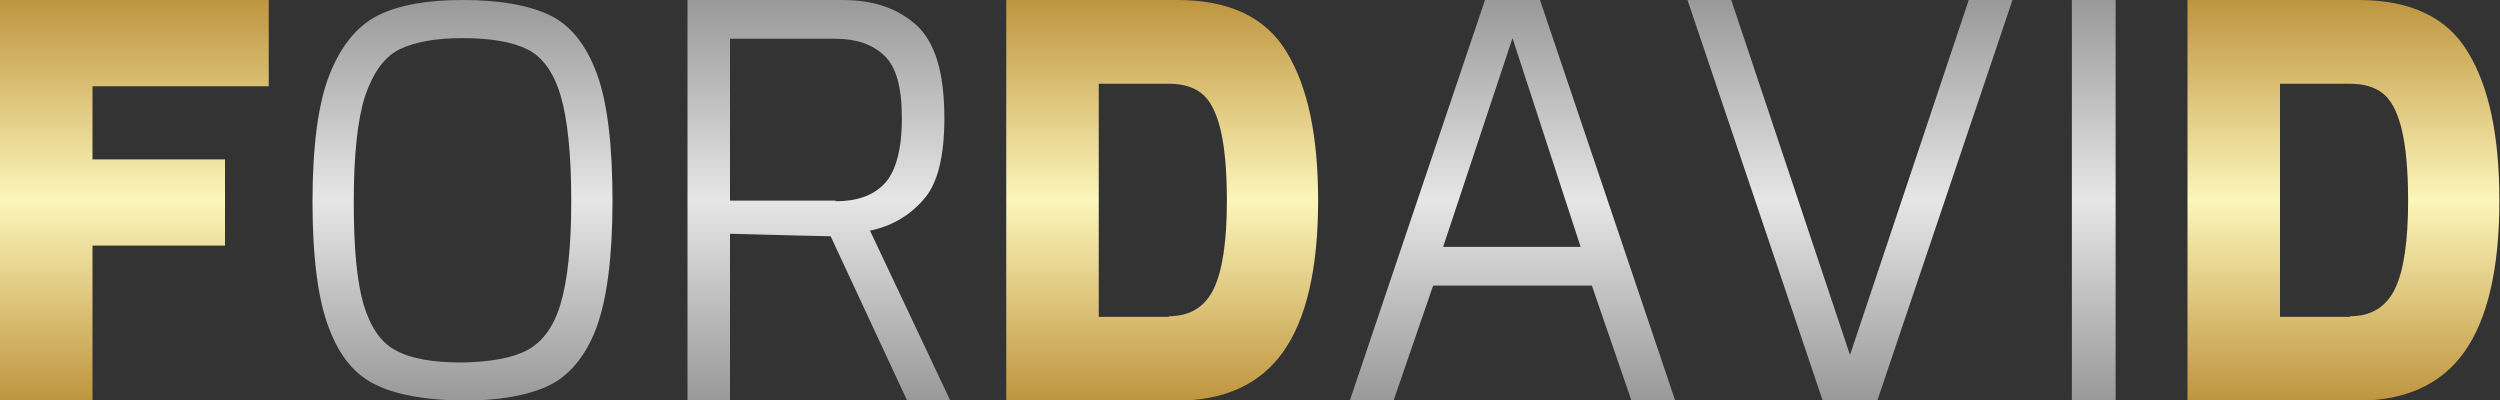
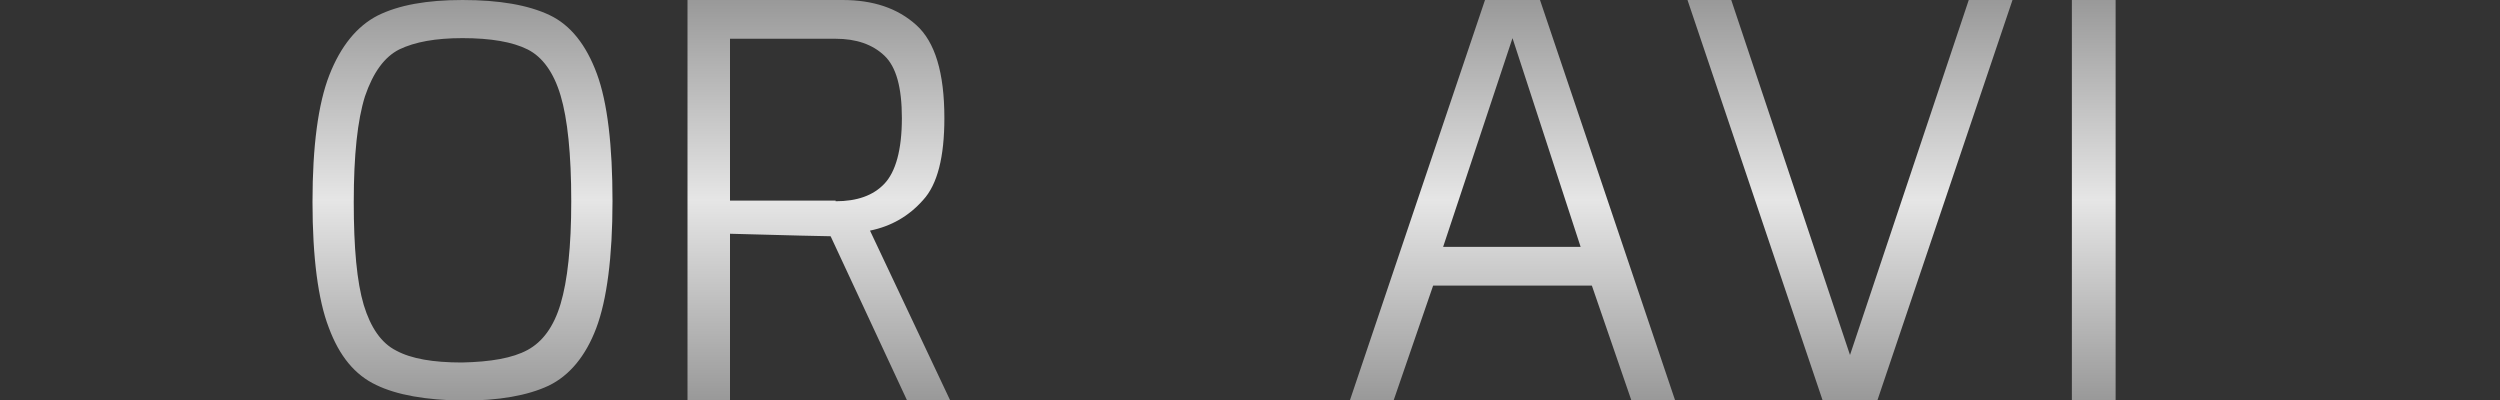
<svg xmlns="http://www.w3.org/2000/svg" version="1.1" id="logo" x="0px" y="0px" width="400px" height="64px" viewBox="0 0 400 64" style="enable-background:new 0 0 400 64;" xml:space="preserve">
  <rect x="0" y="0" width="400" height="64" fill="#333333" stroke="none" />
  <style type="text/css">
	.st0{fill:url(#SVGID_1_);}
	.st1{fill:url(#SVGID_2_);}
</style>
  <linearGradient id="SVGID_1_" gradientUnits="userSpaceOnUse" x1="200" y1="64" x2="200" y2="-9.094947e-13">
    <stop offset="0" style="stop-color:#BF953F" />
    <stop offset="0.5" style="stop-color:#FCF6BA" />
    <stop offset="1" style="stop-color:#BF953F" />
  </linearGradient>
-   <path class="st0" d="M43,13.8V0H0v64h14.8V39.3H36V25.5H14.8V13.8H43z M161,0h27.4c8.3,0,14.2,2.8,17.5,8.4c3.4,5.6,5,13.5,5,23.7  c0,10.9-1.9,19-5.6,24.2c-3.7,5.2-9.4,7.8-17,7.8H161V0z M187,50.6c3.4,0,5.8-1.5,7.2-4.4c1.4-2.9,2.1-7.6,2.1-14.1  c0-5.1-0.4-9-1.1-11.7c-0.7-2.7-1.7-4.5-3-5.5c-1.3-1-3-1.5-5.2-1.5h-11.2v37.3H187z M350,0h27.4c8.3,0,14.2,2.8,17.5,8.4  c3.4,5.6,5,13.5,5,23.7c0,10.9-1.9,19-5.6,24.2c-3.7,5.2-9.4,7.8-17,7.8H350V0z M376,50.6c3.4,0,5.8-1.5,7.2-4.4  c1.4-2.9,2.1-7.6,2.1-14.1c0-5.1-0.4-9-1.1-11.7c-0.7-2.7-1.7-4.5-3-5.5c-1.3-1-3-1.5-5.2-1.5h-11.2v37.3H376z" />
  <linearGradient id="SVGID_2_" gradientUnits="userSpaceOnUse" x1="194.25" y1="64" x2="194.25" y2="-9.094947e-13">
    <stop offset="0" style="stop-color:#999999" />
    <stop offset="0.5" style="stop-color:#E6E6E6" />
    <stop offset="1" style="stop-color:#999999" />
  </linearGradient>
  <path class="st1" d="M60.2,61.6c-3.4-1.6-5.9-4.6-7.6-9.2C50.9,48,50,41.2,50,32.3c0-8.9,0.9-15.7,2.7-20.3c1.8-4.6,4.4-7.8,7.7-9.5  C63.8,0.8,68.3,0,74,0c5.9,0,10.5,0.8,13.9,2.4s5.9,4.8,7.6,9.4c1.7,4.6,2.5,11.5,2.5,20.4S97.1,48,95.4,52.5  c-1.7,4.5-4.3,7.6-7.6,9.2c-3.4,1.6-8,2.4-13.8,2.4C68.1,64,63.5,63.2,60.2,61.6z M84.4,56c2.4-1.3,4.2-3.7,5.3-7.4  c1.1-3.7,1.7-9.1,1.7-16.4c0-7.6-0.6-13.2-1.7-16.9c-1.1-3.7-2.9-6.2-5.3-7.4C82,6.7,78.5,6.1,74,6.1c-4.3,0-7.6,0.6-10.1,1.8  c-2.4,1.2-4.2,3.7-5.5,7.5c-1.2,3.8-1.8,9.4-1.8,16.9c0,7.4,0.5,12.8,1.6,16.5c1.1,3.6,2.8,6.1,5.2,7.3c2.4,1.3,5.9,1.9,10.5,1.9  C78.5,57.9,82,57.3,84.4,56z M110,0h24.8c4.9,0,8.8,1.3,11.8,4c3,2.7,4.5,7.6,4.5,14.9c0,6.2-1.1,10.6-3.4,13.1  c-2.3,2.6-5.1,4.2-8.5,4.9L152,64h-6.9l-12.2-26.2l-4.7-0.1l-11.4-0.3V64H110V0z M133.7,32.2c3.4,0,6-0.9,7.8-2.8  c1.8-1.9,2.8-5.4,2.8-10.5c0-4.9-0.9-8.2-2.8-10c-1.9-1.8-4.5-2.7-7.8-2.7h-16.9v25.9H133.7z M237.6,0h8.8L268,64h-7l-6.3-18.3  h-25.4L223,64h-7L237.6,0z M252.9,39.5L242,6.1l-11.1,33.4H252.9z M270,0h7l19,56.8L315,0h7l-21.6,64h-8.8L270,0z M331.5,0h7v64h-7  V0z" />
</svg>